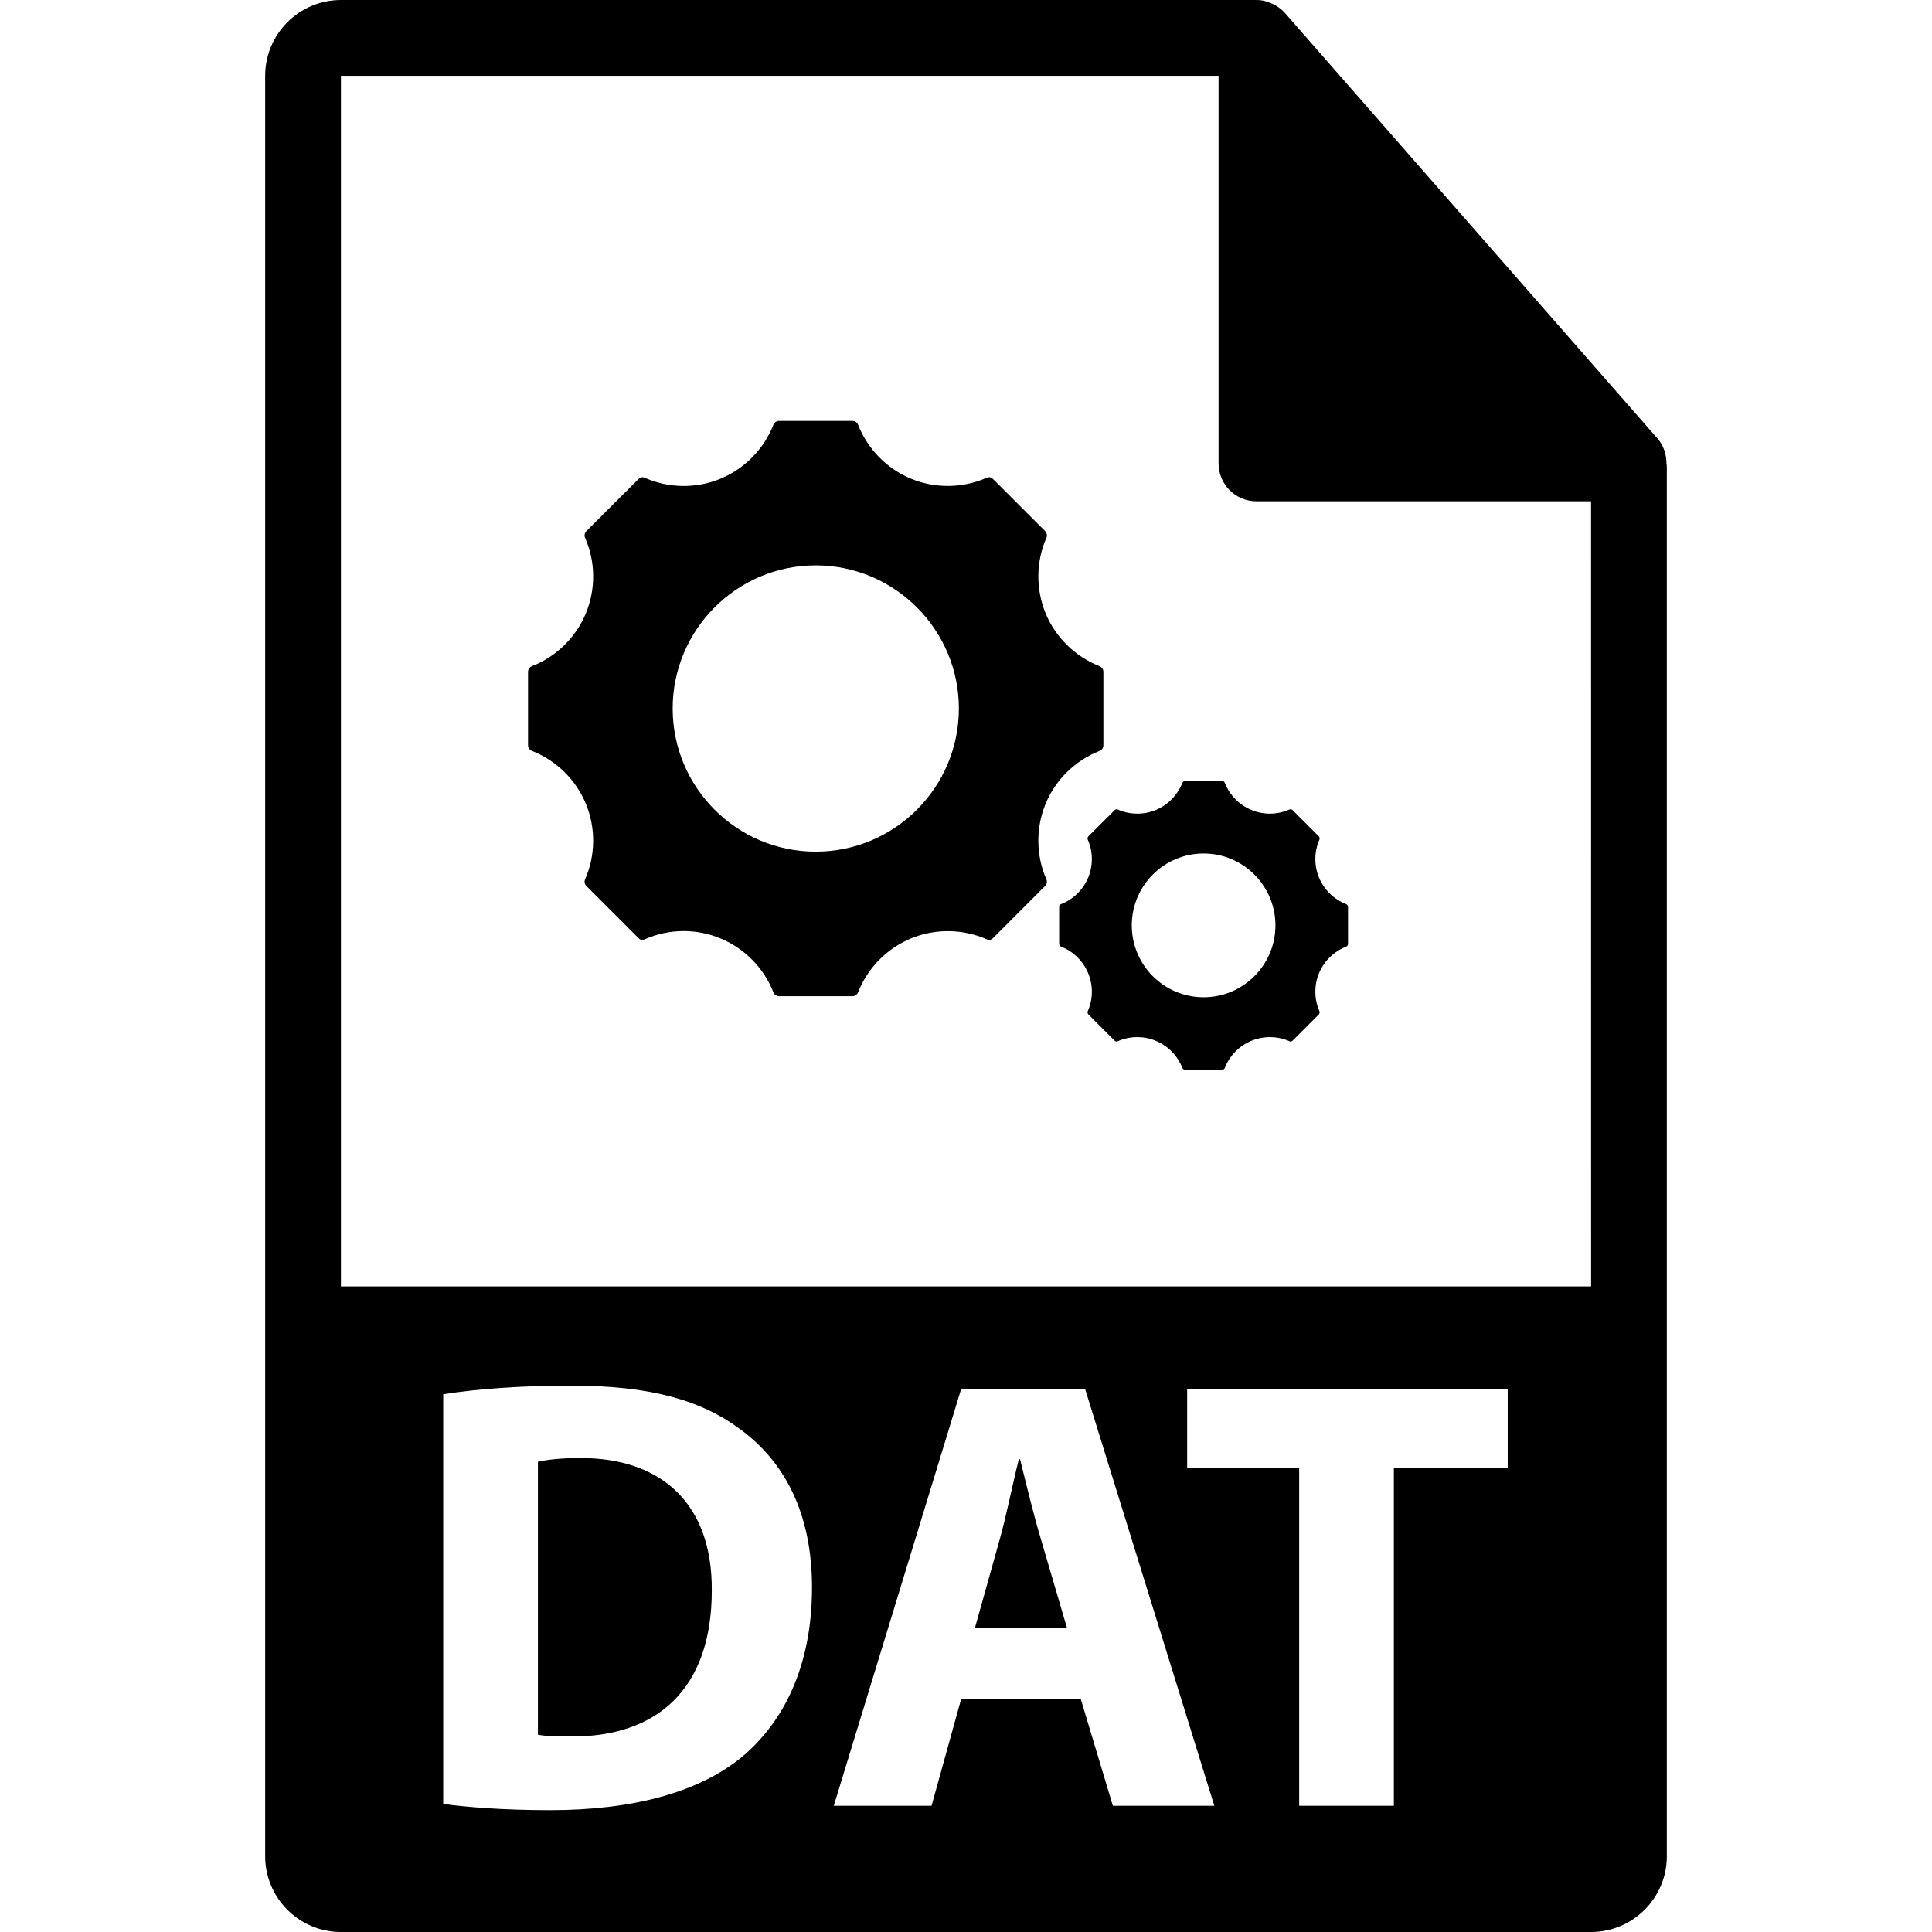
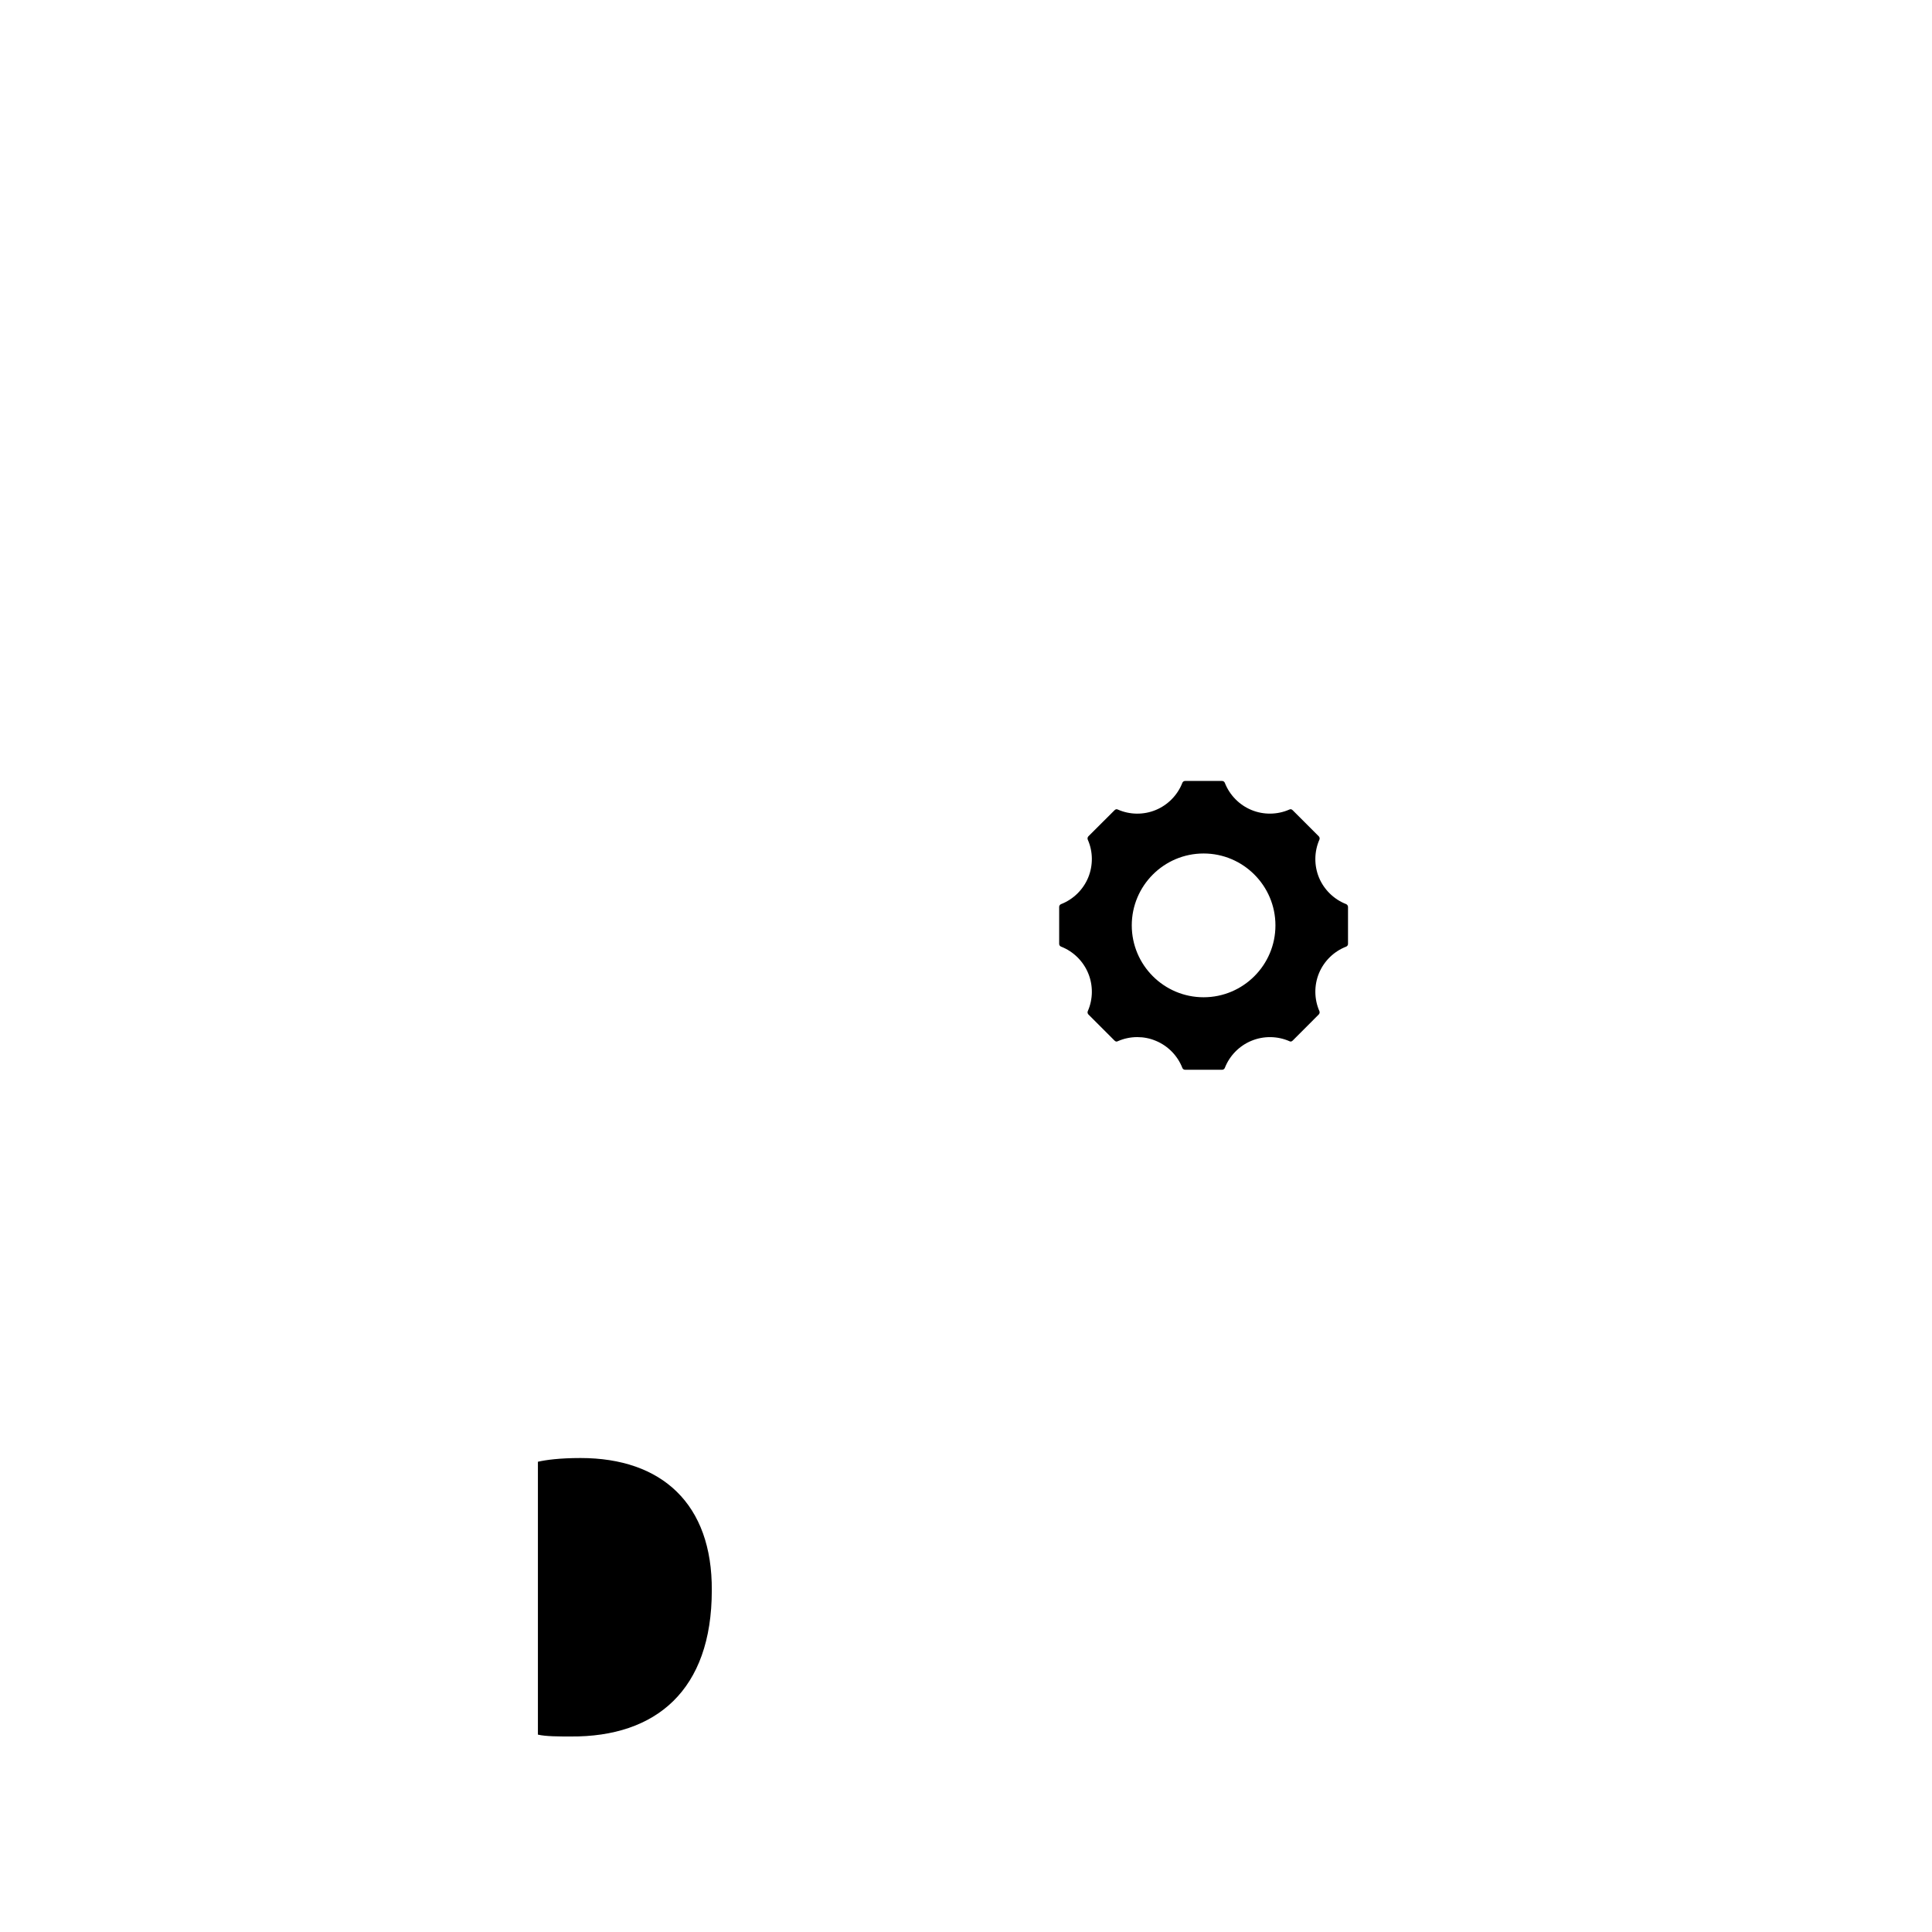
<svg xmlns="http://www.w3.org/2000/svg" version="1.1" id="Capa_1" x="0px" y="0px" width="550.801px" height="550.801px" viewBox="0 0 550.801 550.801" style="enable-background:new 0 0 550.801 550.801;" xml:space="preserve">
  <g>
    <g>
      <path d="M165.525,415.674c-5.999,0-9.88,0.538-12.171,1.06v77.8c2.296,0.527,5.998,0.527,9.347,0.527    c24.351,0.179,40.226-13.227,40.226-41.634C203.099,428.73,188.639,415.674,165.525,415.674z" />
-       <path d="M290.809,416.027h-0.353c-1.767,7.061-3.528,16.058-5.469,22.934l-7.062,25.229h26.288l-7.409-25.229    C294.68,431.905,292.57,423.088,290.809,416.027z" />
-       <path d="M475.095,131.992c-0.032-2.526-0.833-5.021-2.568-6.993L366.324,3.694c-0.021-0.034-0.053-0.045-0.084-0.076    c-0.633-0.707-1.36-1.29-2.141-1.804c-0.232-0.15-0.465-0.285-0.707-0.422c-0.686-0.366-1.393-0.67-2.131-0.892    c-0.2-0.058-0.379-0.14-0.58-0.192C359.87,0.114,359.047,0,358.203,0H97.2C85.292,0,75.6,9.693,75.6,21.601v507.6    c0,11.913,9.692,21.601,21.6,21.601H453.6c11.918,0,21.601-9.688,21.601-21.601V133.202    C475.2,132.796,475.137,132.398,475.095,131.992z M211.744,500.713c-12.521,10.399-31.58,15.346-54.865,15.346    c-13.935,0-23.817-0.886-30.52-1.761V397.502c9.883-1.582,22.755-2.469,36.337-2.469c22.583,0,37.228,4.061,48.692,12.704    c12.35,9.176,20.11,23.814,20.11,44.809C231.504,475.306,223.209,491.005,211.744,500.713z M317.266,514.819l-9.17-30.517h-34.051    l-8.467,30.517h-27.875l36.342-118.899h35.284l36.872,118.899H317.266z M429.838,418.5H397.38v96.319h-26.995V418.5h-31.931    v-22.58h91.384V418.5z M97.2,366.752V21.601h250.203v110.515c0,5.961,4.831,10.8,10.8,10.8H453.6l0.011,223.836H97.2z" />
-       <path d="M298.097,229.145c2.848-6.874,8.459-12.361,15.409-15.077c0.617-0.256,1.065-0.864,1.065-1.561v-20.98    c0-0.686-0.448-1.34-1.065-1.598c-6.95-2.711-12.562-8.203-15.409-15.066c-2.826-6.874-2.763-14.736,0.227-21.545    c0.274-0.617,0.122-1.395-0.343-1.885l-14.839-14.834c-0.817-0.804-1.445-0.556-1.904-0.367    c-6.75,2.979-14.673,3.099-21.523,0.232c-6.892-2.835-12.376-8.456-15.09-15.396c-0.248-0.625-0.873-1.062-1.563-1.062h-20.975    c-0.691,0-1.345,0.438-1.582,1.062c-2.695,6.935-8.208,12.556-15.061,15.396c-6.863,2.866-14.763,2.771-21.568-0.232    c-0.43-0.166-1.041-0.438-1.872,0.367l-14.85,14.834c-0.475,0.49-0.628,1.263-0.356,1.901c3.017,6.811,3.067,14.655,0.227,21.529    c-2.842,6.863-8.445,12.355-15.38,15.066c-0.654,0.258-1.102,0.87-1.102,1.598v20.98c0,0.696,0.448,1.305,1.102,1.561    c6.929,2.716,12.532,8.203,15.38,15.077c2.84,6.868,2.79,14.736-0.227,21.565c-0.271,0.612-0.118,1.363,0.356,1.859l14.85,14.855    c0.831,0.809,1.424,0.545,1.872,0.34c3.497-1.529,7.198-2.32,11.04-2.32c3.623,0,7.153,0.712,10.497,2.099    c6.879,2.853,12.393,8.448,15.087,15.388c0.237,0.644,0.896,1.07,1.582,1.07h20.973c0.688,0,1.313-0.416,1.566-1.07    c2.71-6.929,8.197-12.529,15.09-15.388c6.869-2.851,14.752-2.753,21.555,0.222c0.448,0.205,1.045,0.453,1.878-0.34l14.829-14.855    c0.475-0.496,0.627-1.242,0.348-1.859C295.334,243.881,295.26,236.013,298.097,229.145z M232.562,242.805    c-22.518,0-40.785-18.299-40.785-40.811c0-22.48,18.268-40.813,40.785-40.813c22.507,0,40.809,18.333,40.809,40.813    C273.37,224.506,255.068,242.805,232.562,242.805z" />
      <path d="M383.779,257.758c-3.49-1.36-6.307-4.121-7.741-7.56c-1.424-3.456-1.387-7.393,0.116-10.821    c0.137-0.314,0.063-0.691-0.18-0.952l-7.445-7.441c-0.412-0.409-0.729-0.28-0.96-0.182c-3.386,1.495-7.367,1.553-10.8,0.113    c-3.46-1.426-6.218-4.25-7.578-7.728c-0.121-0.324-0.443-0.541-0.786-0.541h-10.536c-0.343,0-0.675,0.216-0.791,0.541    c-1.355,3.478-4.118,6.302-7.562,7.728c-3.448,1.44-7.414,1.393-10.82-0.113c-0.222-0.092-0.527-0.227-0.944,0.182l-7.457,7.441    c-0.237,0.261-0.321,0.638-0.174,0.968c1.514,3.412,1.535,7.349,0.111,10.805c-1.43,3.446-4.24,6.199-7.716,7.56    c-0.332,0.129-0.554,0.443-0.554,0.805v10.536c0,0.346,0.222,0.654,0.554,0.783c3.476,1.355,6.286,4.116,7.716,7.569    c1.429,3.444,1.402,7.394-0.111,10.821c-0.137,0.312-0.063,0.686,0.174,0.944l7.457,7.457c0.422,0.4,0.723,0.269,0.944,0.158    c1.75-0.766,3.606-1.16,5.537-1.16c1.819,0,3.596,0.348,5.273,1.055c3.454,1.424,6.217,4.239,7.572,7.72    c0.116,0.327,0.448,0.538,0.791,0.538h10.536c0.343,0,0.665-0.211,0.786-0.538c1.36-3.48,4.118-6.296,7.578-7.72    c3.448-1.435,7.403-1.393,10.82,0.105c0.222,0.11,0.527,0.231,0.939-0.158l7.445-7.457c0.243-0.259,0.316-0.633,0.18-0.944    c-1.503-3.428-1.54-7.377-0.116-10.821c1.435-3.459,4.245-6.214,7.741-7.569c0.312-0.124,0.533-0.433,0.533-0.783v-10.536    C384.307,258.222,384.086,257.893,383.779,257.758z M343.138,284.312c-11.307,0-20.478-9.191-20.478-20.495    c0-11.291,9.171-20.493,20.478-20.493c11.301,0,20.481,9.202,20.481,20.493C363.625,275.121,354.438,284.312,343.138,284.312z" />
    </g>
  </g>
  <g>
</g>
  <g>
</g>
  <g>
</g>
  <g>
</g>
  <g>
</g>
  <g>
</g>
  <g>
</g>
  <g>
</g>
  <g>
</g>
  <g>
</g>
  <g>
</g>
  <g>
</g>
  <g>
</g>
  <g>
</g>
  <g>
</g>
</svg>